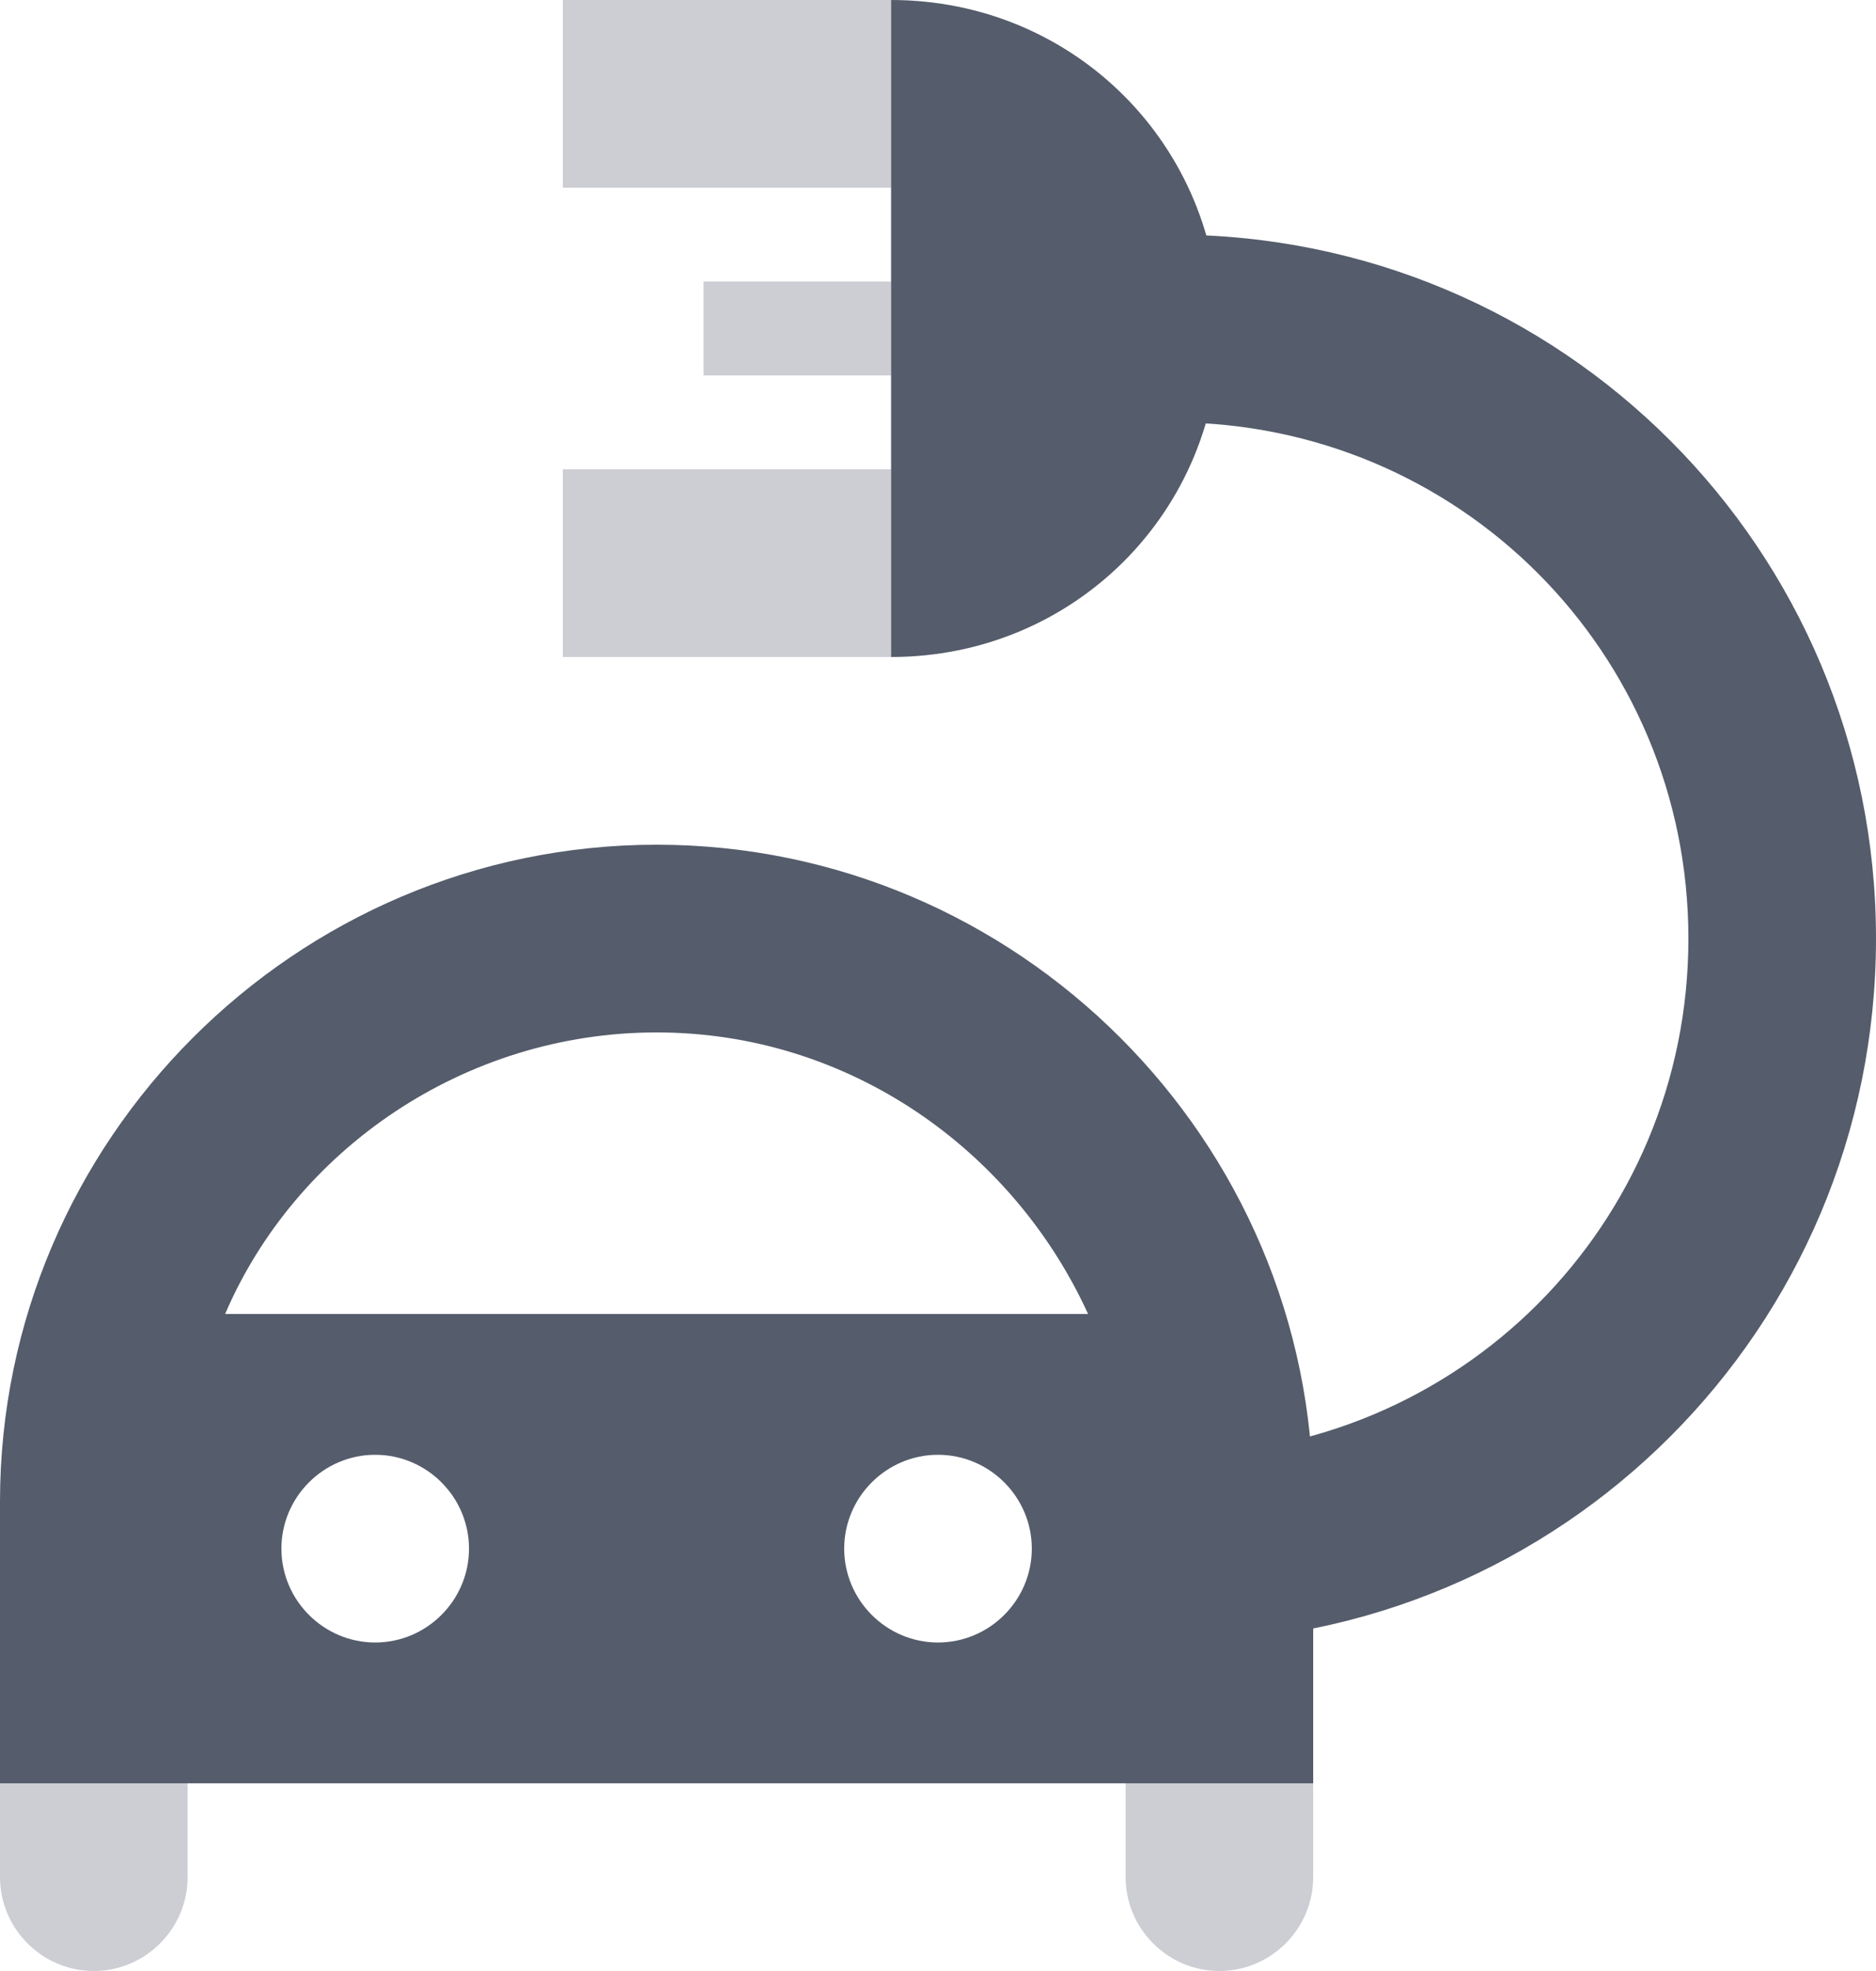
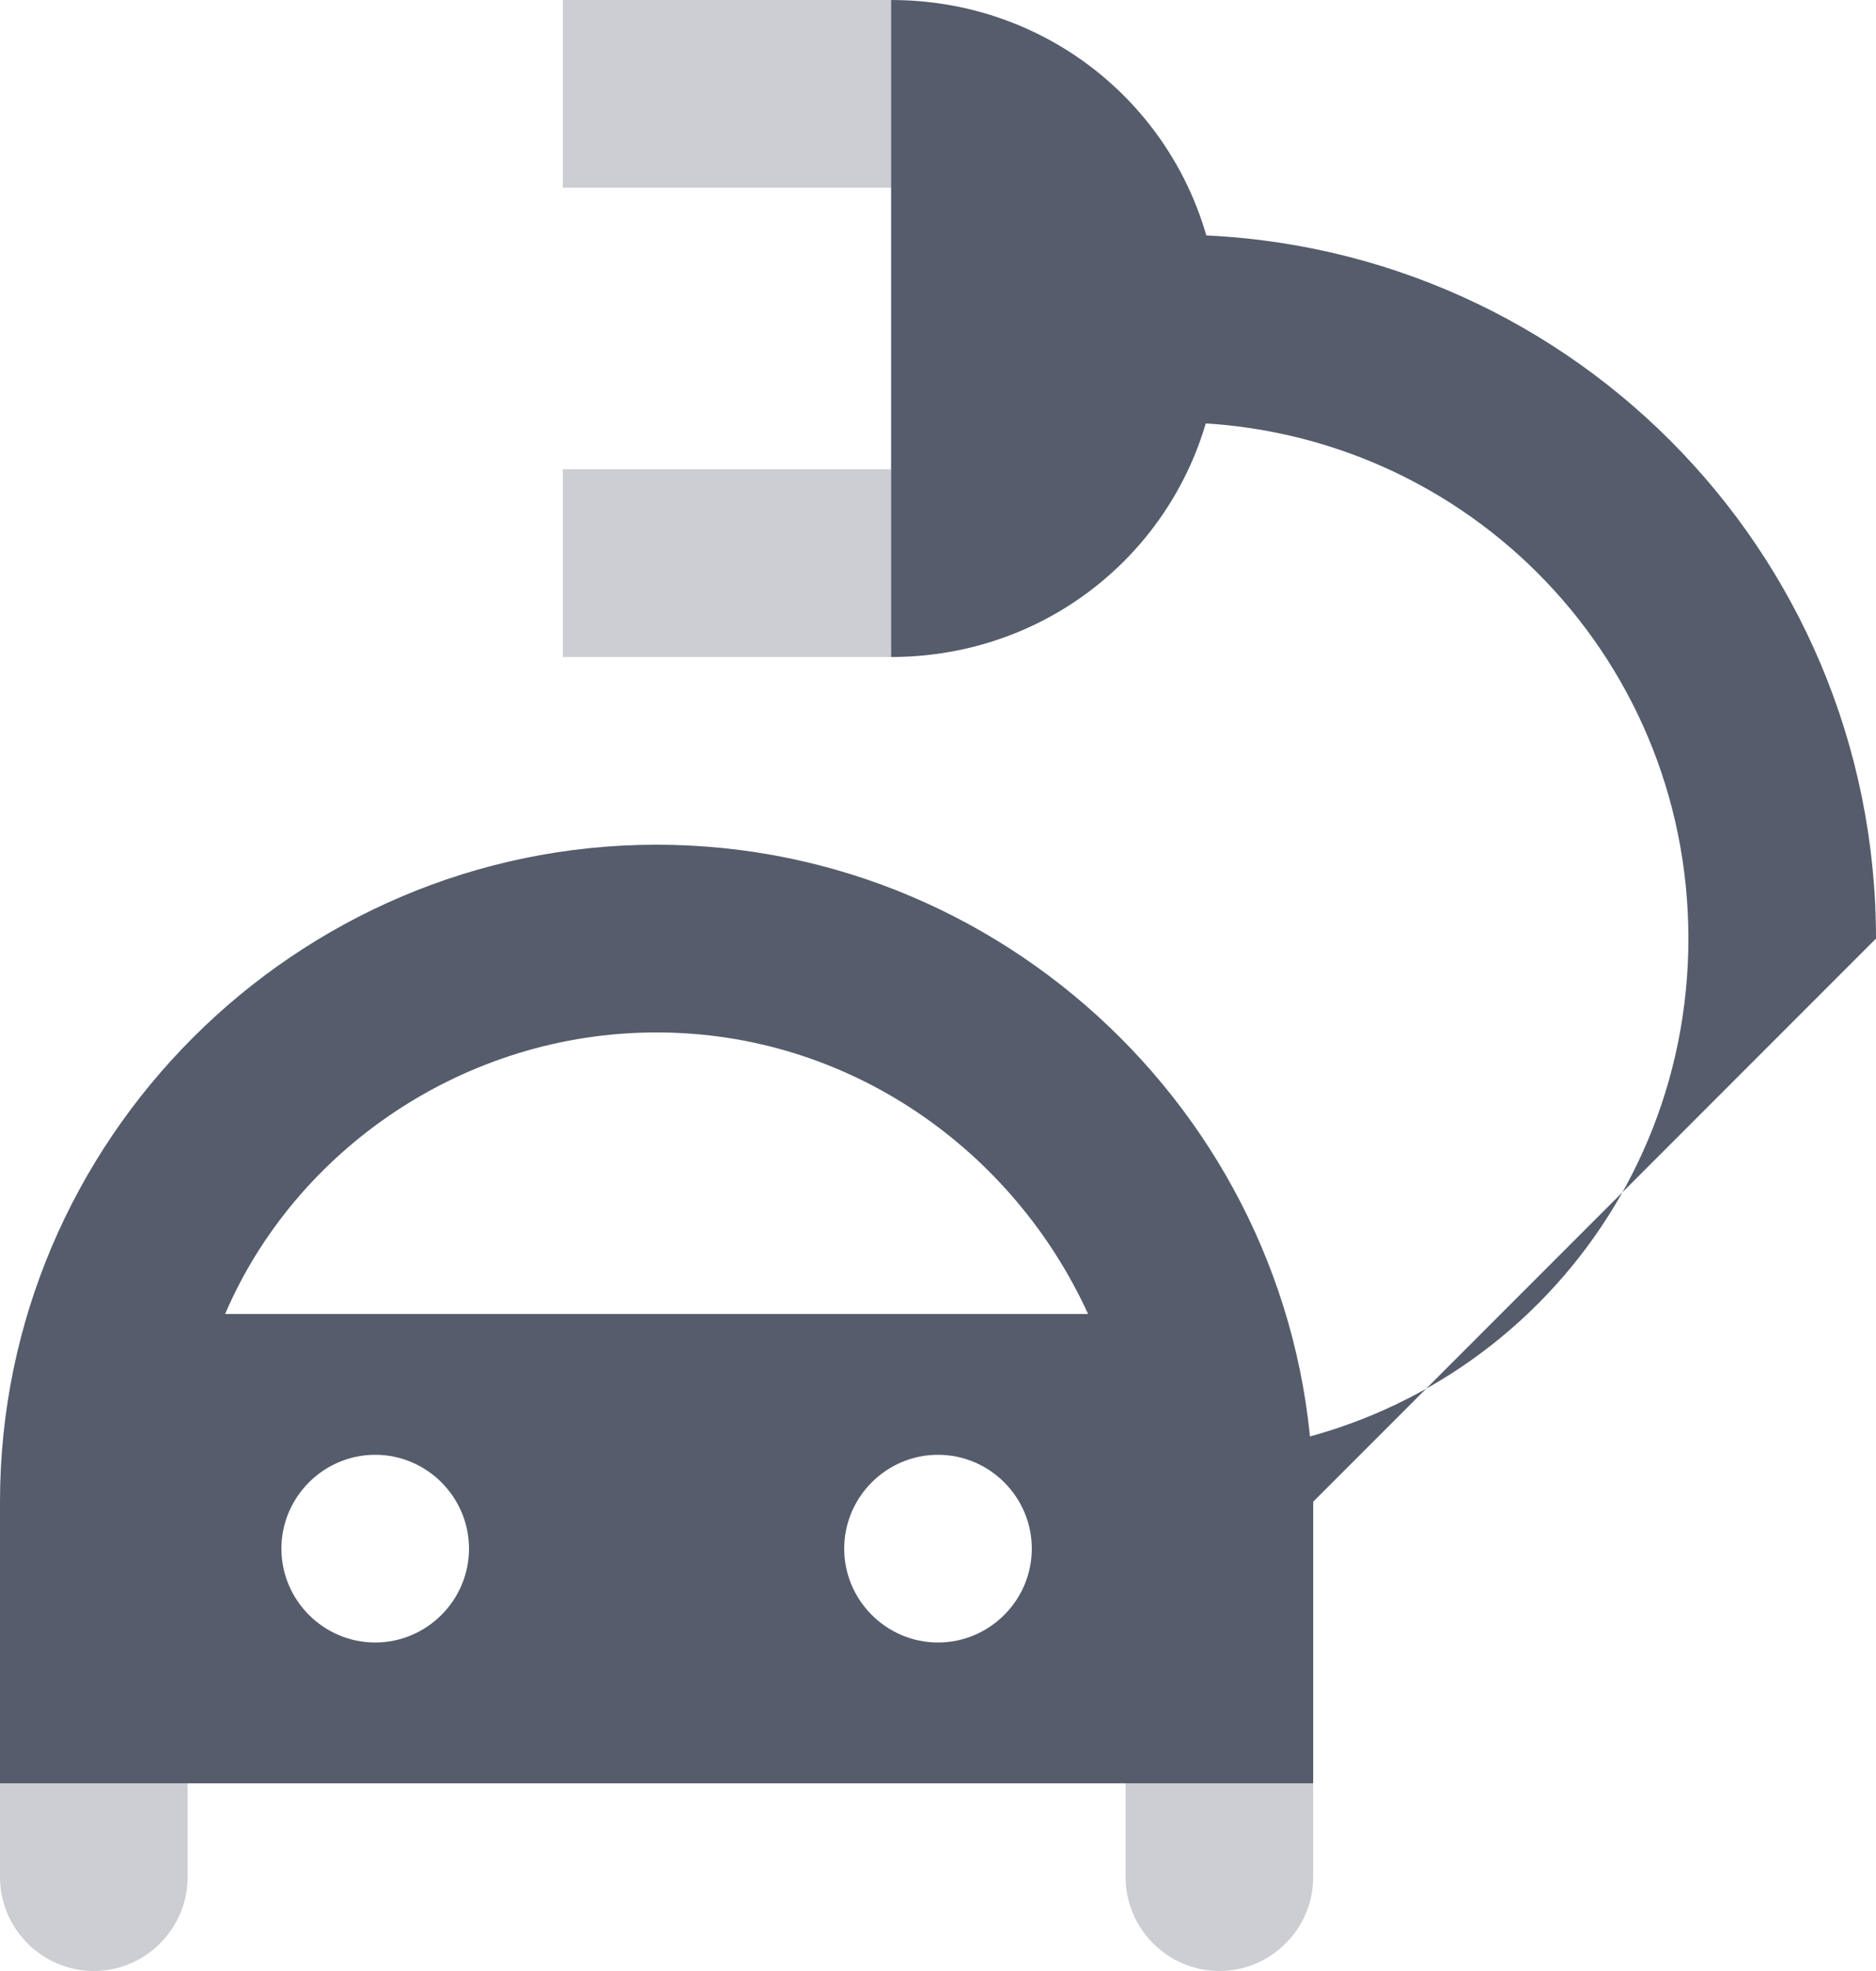
<svg xmlns="http://www.w3.org/2000/svg" width="40" height="42" viewBox="0 0 40 42" fill="none">
-   <path d="M25 35V31C31.1 31 36 26.1 36 20C36 13.9 31.1 9 25 9V5C33.3 5 40 11.7 40 20C40 28.3 33.3 35 25 35Z" fill="#555C6B" />
+   <path d="M25 35V31C31.1 31 36 26.1 36 20C36 13.9 31.1 9 25 9V5C33.3 5 40 11.7 40 20Z" fill="#555C6B" />
  <path opacity="0.3" d="M4 40V38H0V40C0 41.1 0.9 42 2 42C3.1 42 4 41.1 4 40Z" fill="#555C6B" />
  <path opacity="0.3" d="M28 40V38H24V40C24 41.1 24.9 42 26 42C27.1 42 28 41.1 28 40Z" fill="#555C6B" />
  <path d="M14 18C6.3 18 0 24.3 0 32V38H28V32C28 24.3 21.7 18 14 18ZM8 35C6.9 35 6 34.1 6 33C6 31.9 6.9 31 8 31C9.1 31 10 31.9 10 33C10 34.1 9.1 35 8 35ZM20 35C18.9 35 18 34.1 18 33C18 31.9 18.9 31 20 31C21.1 31 22 31.9 22 33C22 34.1 21.1 35 20 35ZM4.8 28C6.3 24.5 9.9 22 14 22C18.1 22 21.6 24.5 23.2 28H4.8Z" fill="#555C6B" />
  <path d="M19 0C22.9 0 26 3.1 26 7C26 10.9 22.9 14 19 14V0Z" fill="#555C6B" />
  <path opacity="0.3" d="M12 10V14H19V10H12Z" fill="#555C6B" />
  <path opacity="0.3" d="M12 0V4H19V0H12Z" fill="#555C6B" />
-   <path opacity="0.3" d="M15 6V8H19V6H15Z" fill="#555C6B" />
</svg>